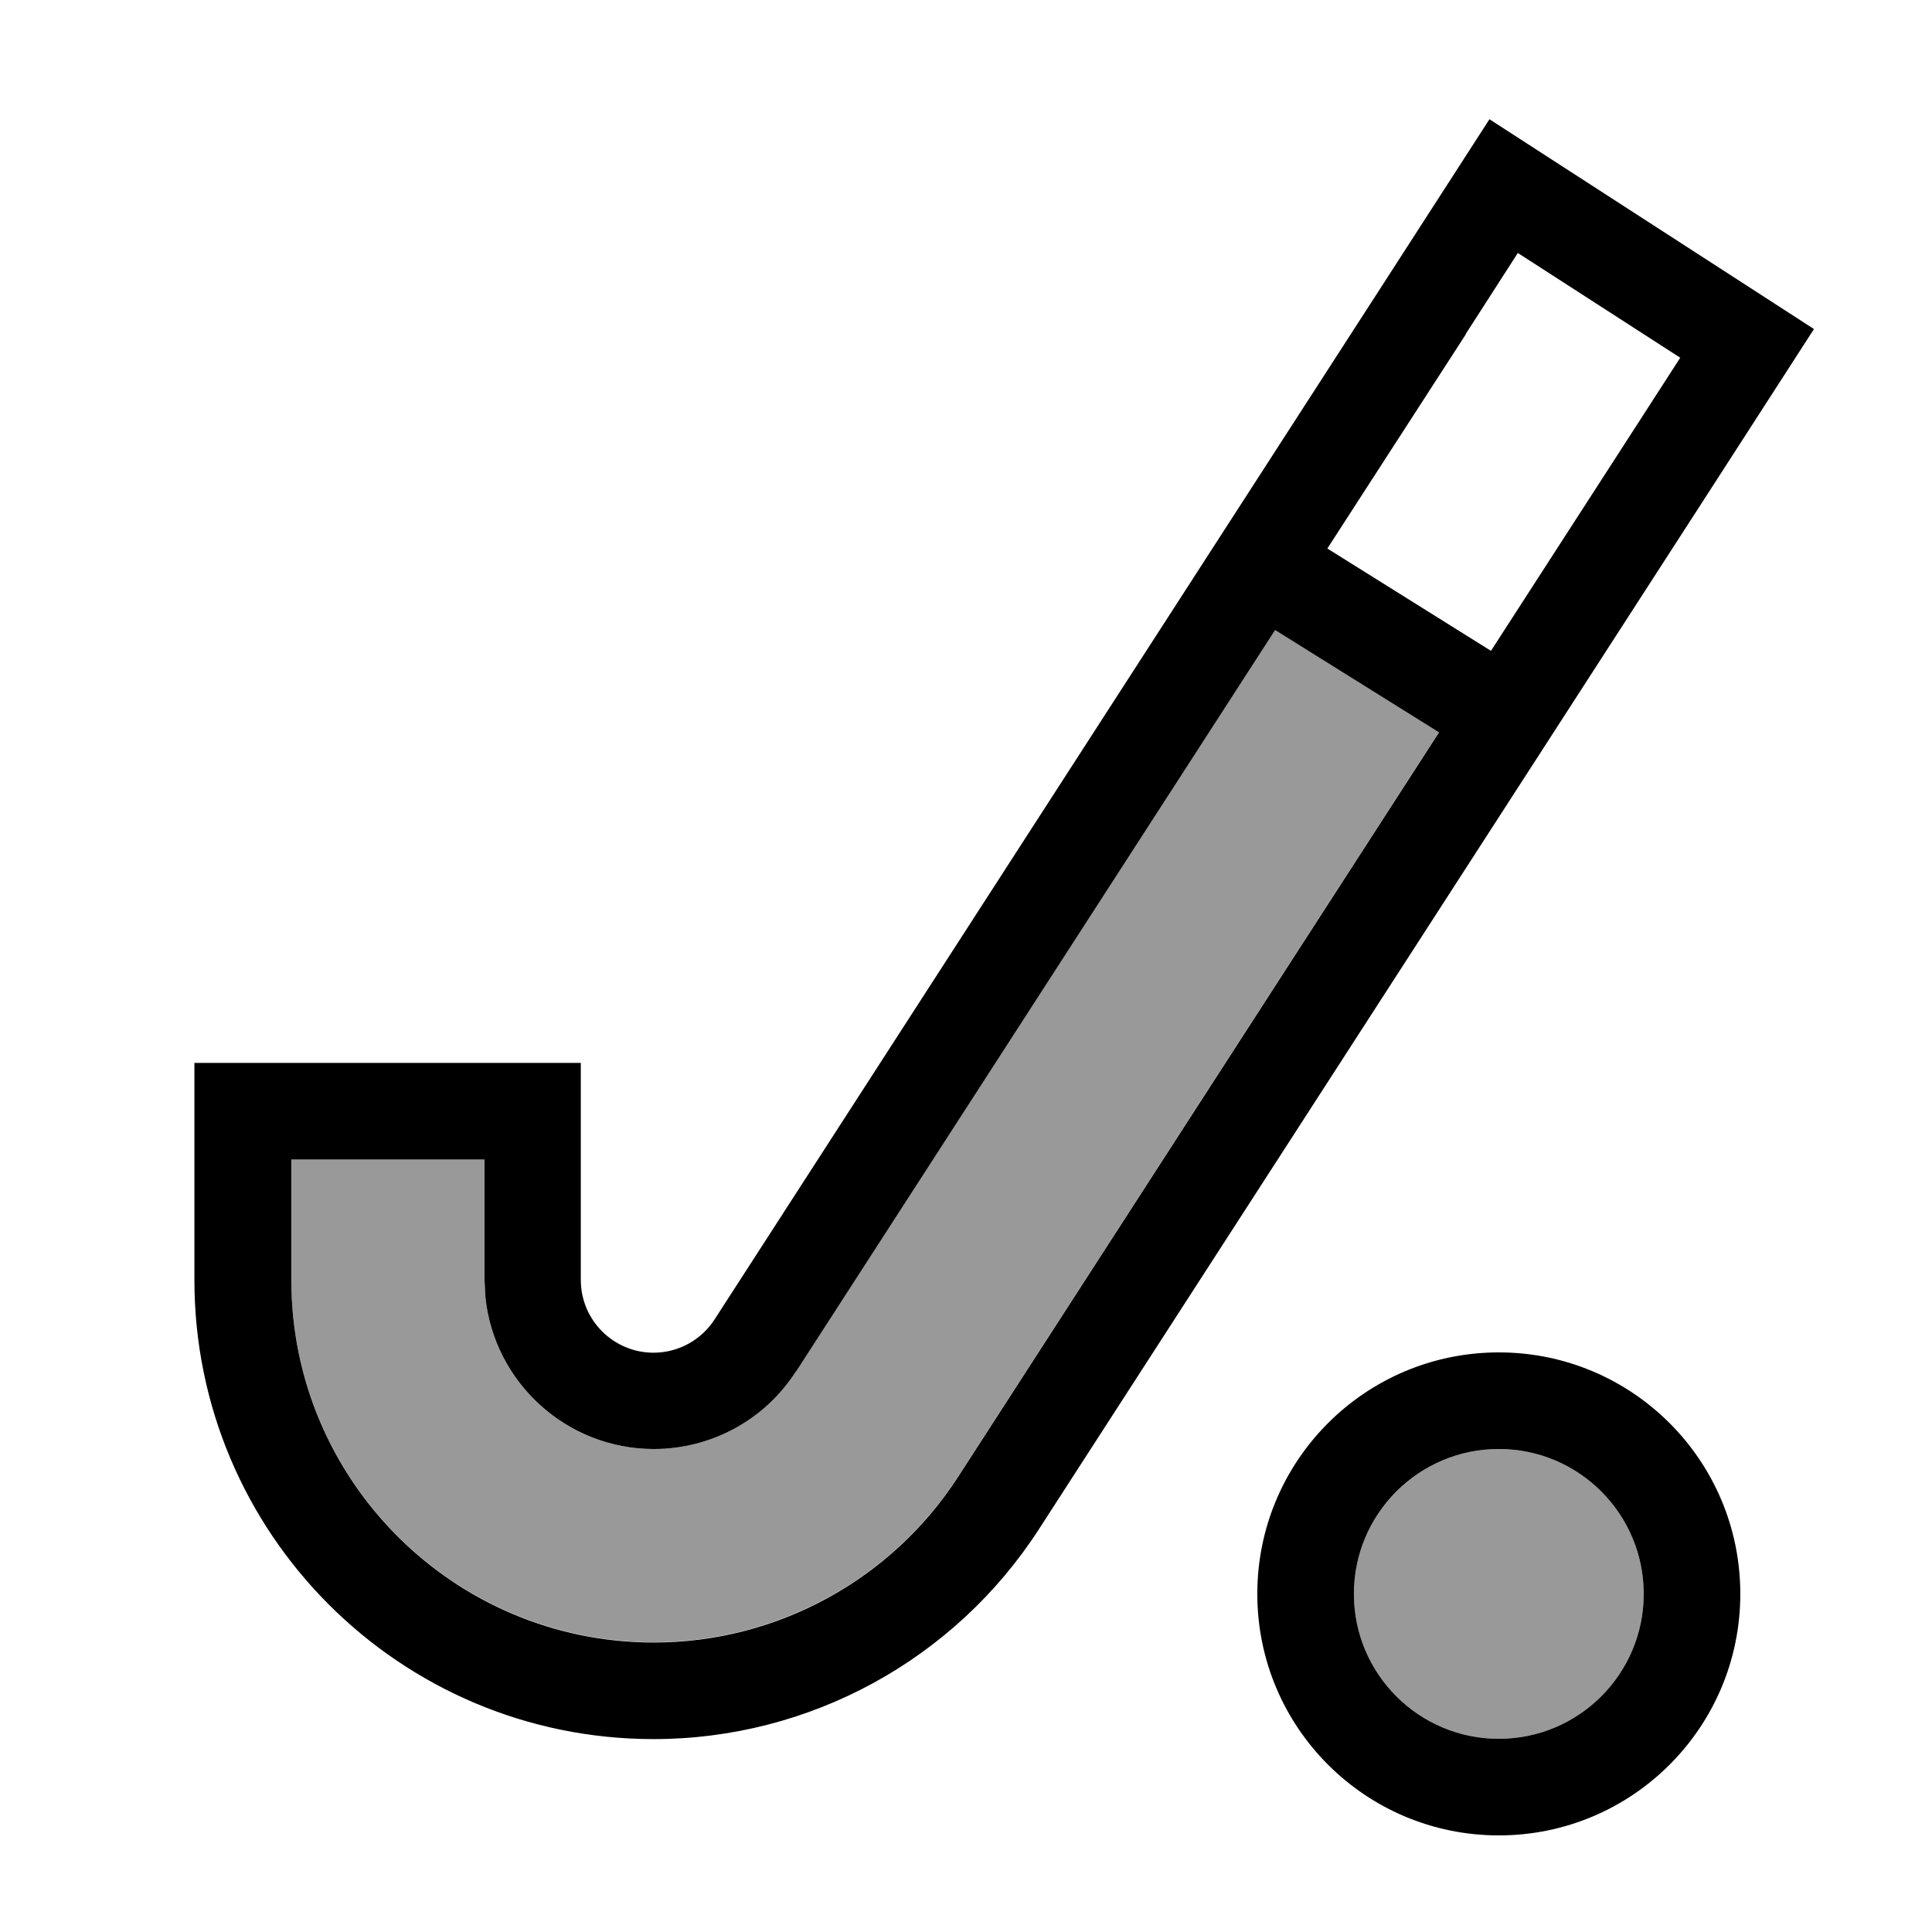
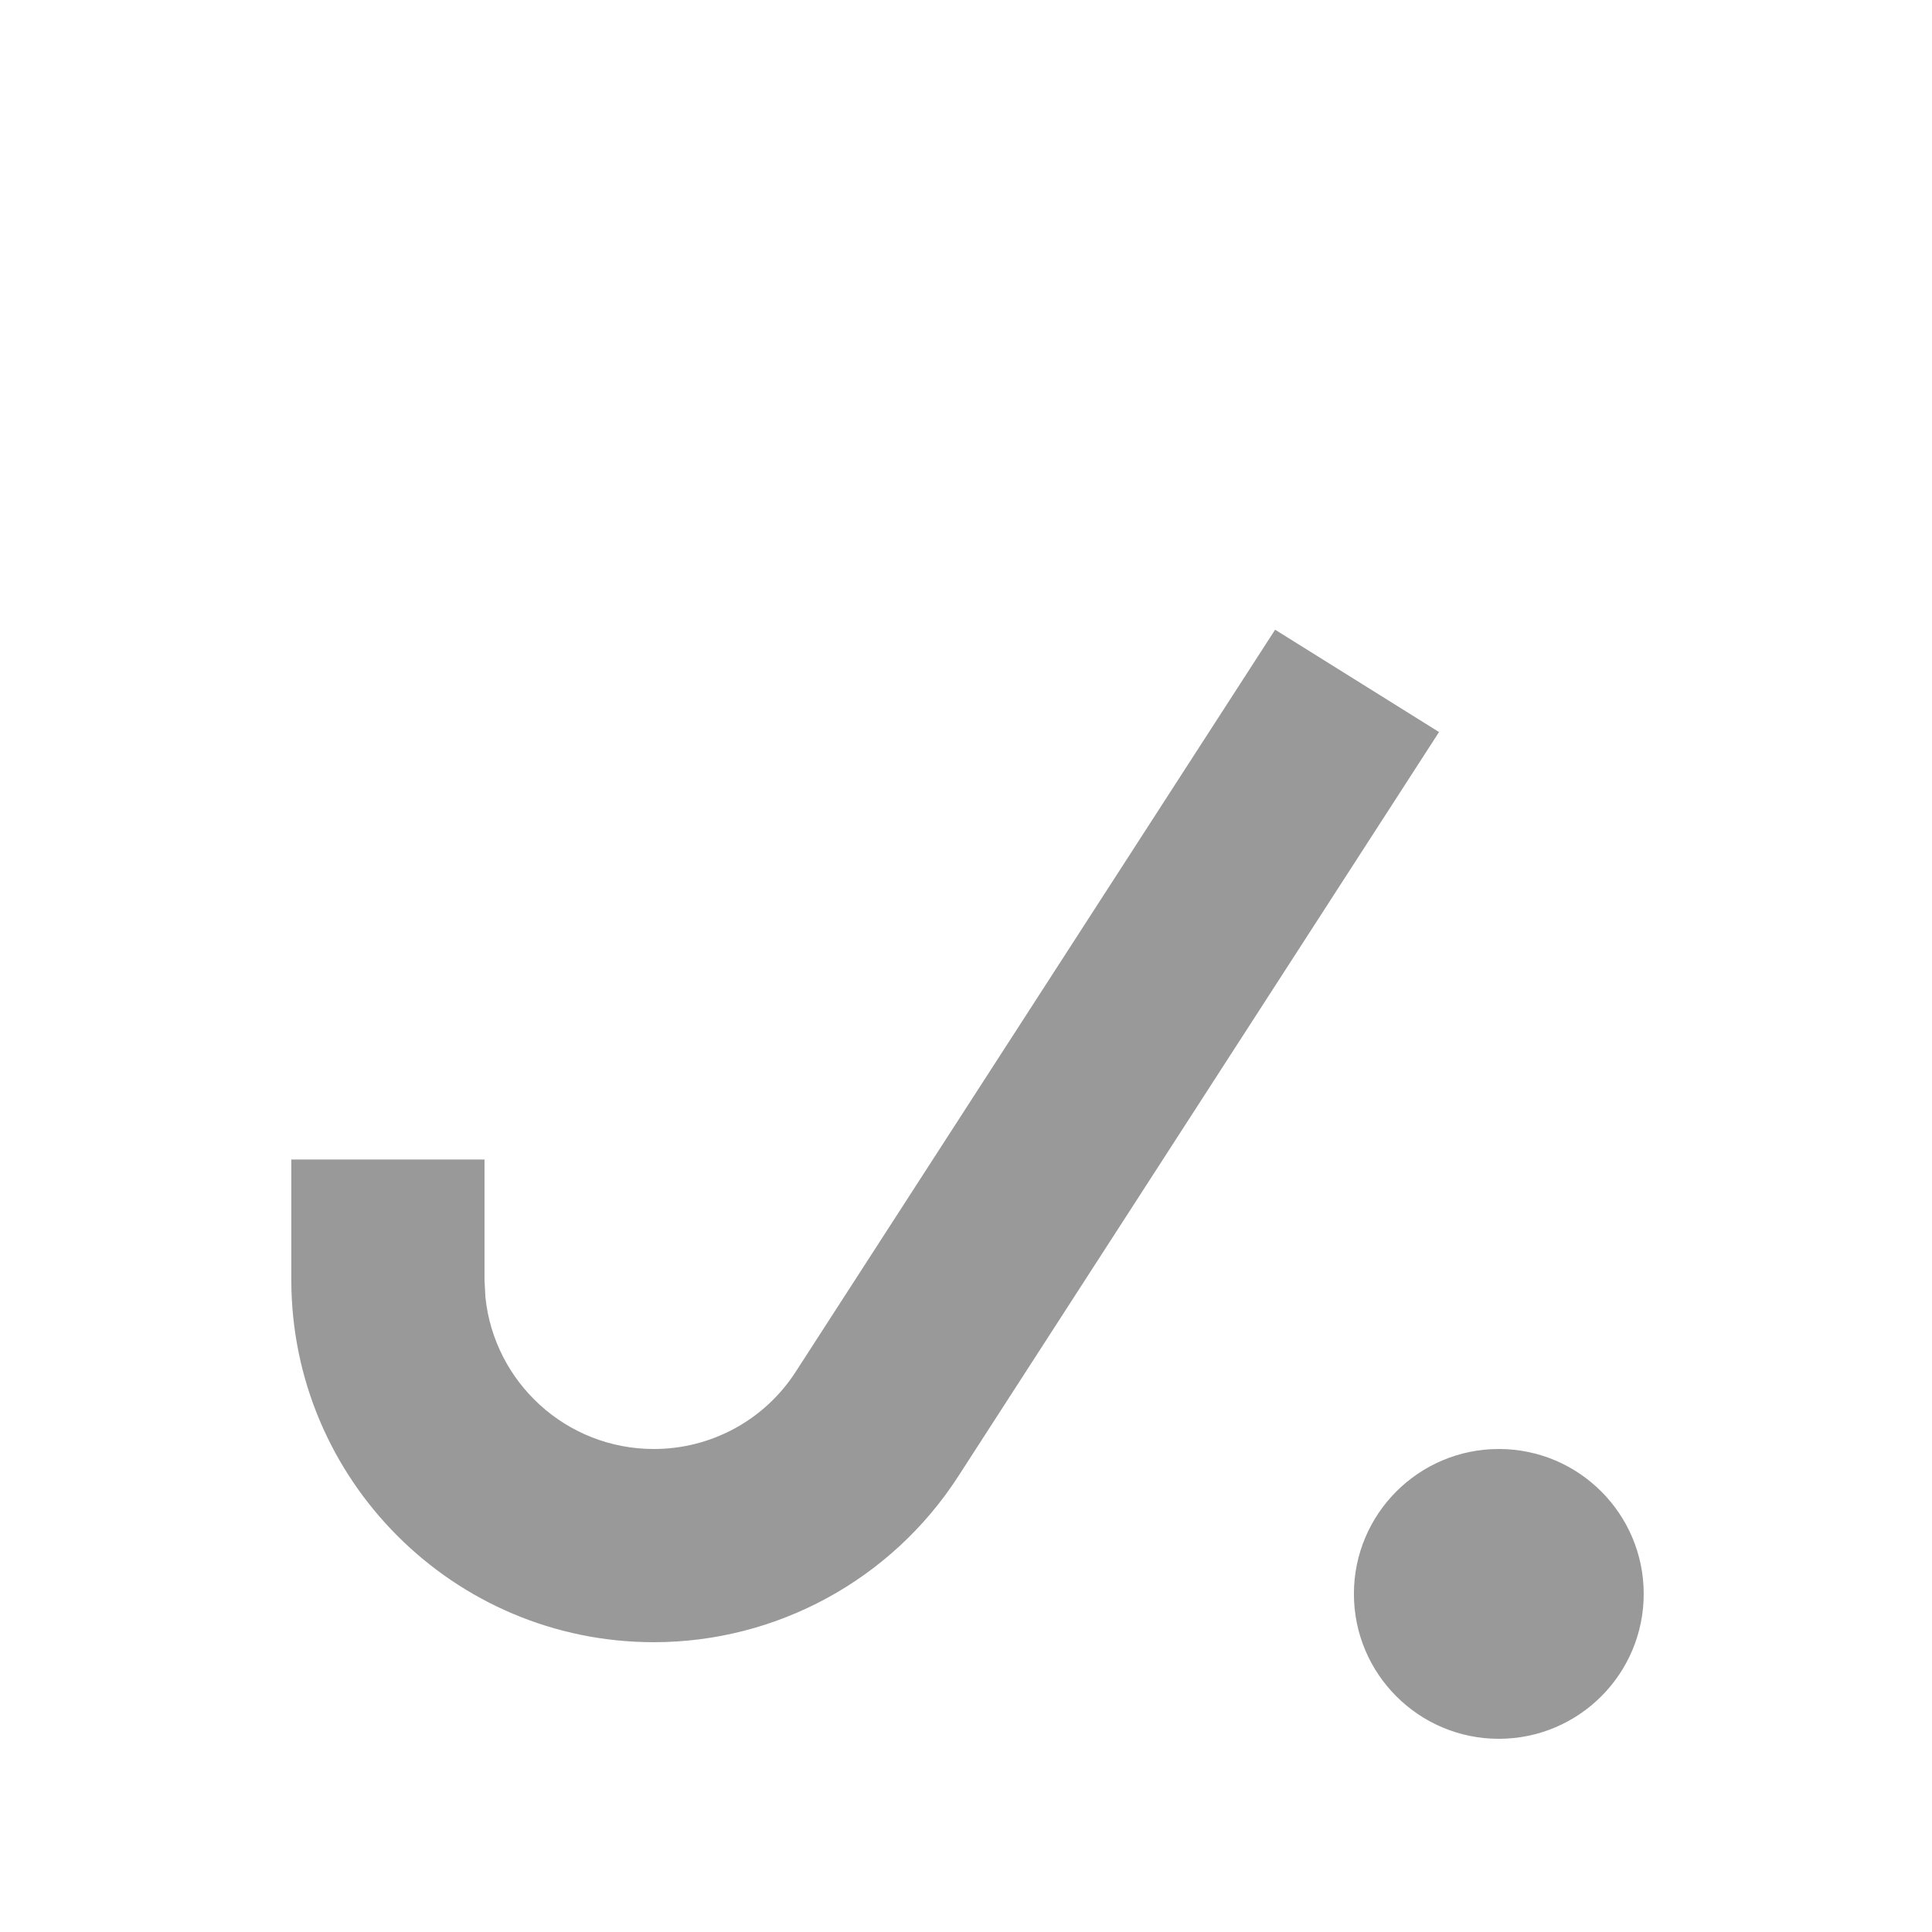
<svg xmlns="http://www.w3.org/2000/svg" viewBox="0 0 640 640">
  <path opacity=".4" fill="currentColor" d="M96.5 384L96.5 423.9C96.5 490.2 150.3 544 216.6 544C257.3 544 295.3 523.3 317.4 489.1L476.7 242.5L422.4 208.6L263.6 454.4C253.3 470.4 235.6 480 216.6 480C187.5 480 163.7 457.9 160.8 429.7L160.5 424L160.5 384.1L96.5 384.1zM448.5 528C448.5 554.5 470 576 496.5 576C523 576 544.5 554.5 544.5 528C544.5 501.5 523 480 496.5 480C470 480 448.5 501.5 448.5 528z" />
-   <path fill="currentColor" d="M496.5 608C452.3 608 416.5 572.2 416.5 528C416.5 483.8 452.3 448 496.5 448C540.7 448 576.5 483.8 576.5 528C576.5 572.2 540.7 608 496.5 608zM496.5 480C470 480 448.5 501.5 448.5 528C448.5 554.5 470 576 496.5 576C523 576 544.5 554.5 544.5 528C544.5 501.5 523 480 496.5 480zM600.9 109L566.2 162.8L344.2 506.5C316.2 549.9 268.1 576.1 216.5 576.1C132.5 576.1 64.4 508 64.4 424L64.4 352.1L192.4 352.1L192.4 424C192.4 437.3 203.2 448.1 216.5 448.1C224.7 448.1 232.3 443.9 236.7 437.1L458.7 93.3L493.4 39.5L600.9 109zM263.6 454.4C253.3 470.4 235.6 480 216.6 480L216.6 480C187.6 480 163.7 457.9 160.8 429.7L160.5 424L160.5 384.1L96.5 384.1L96.5 424C96.5 490.3 150.3 544.1 216.6 544.1C257.3 544.1 295.3 523.4 317.4 489.2L476.7 242.6L422.4 208.7L263.6 454.5zM485.6 110.7L439.7 181.7L493.9 215.6C528.8 161.6 549.7 129.2 556.6 118.5L502.8 83.8L485.5 110.7z" />
</svg>